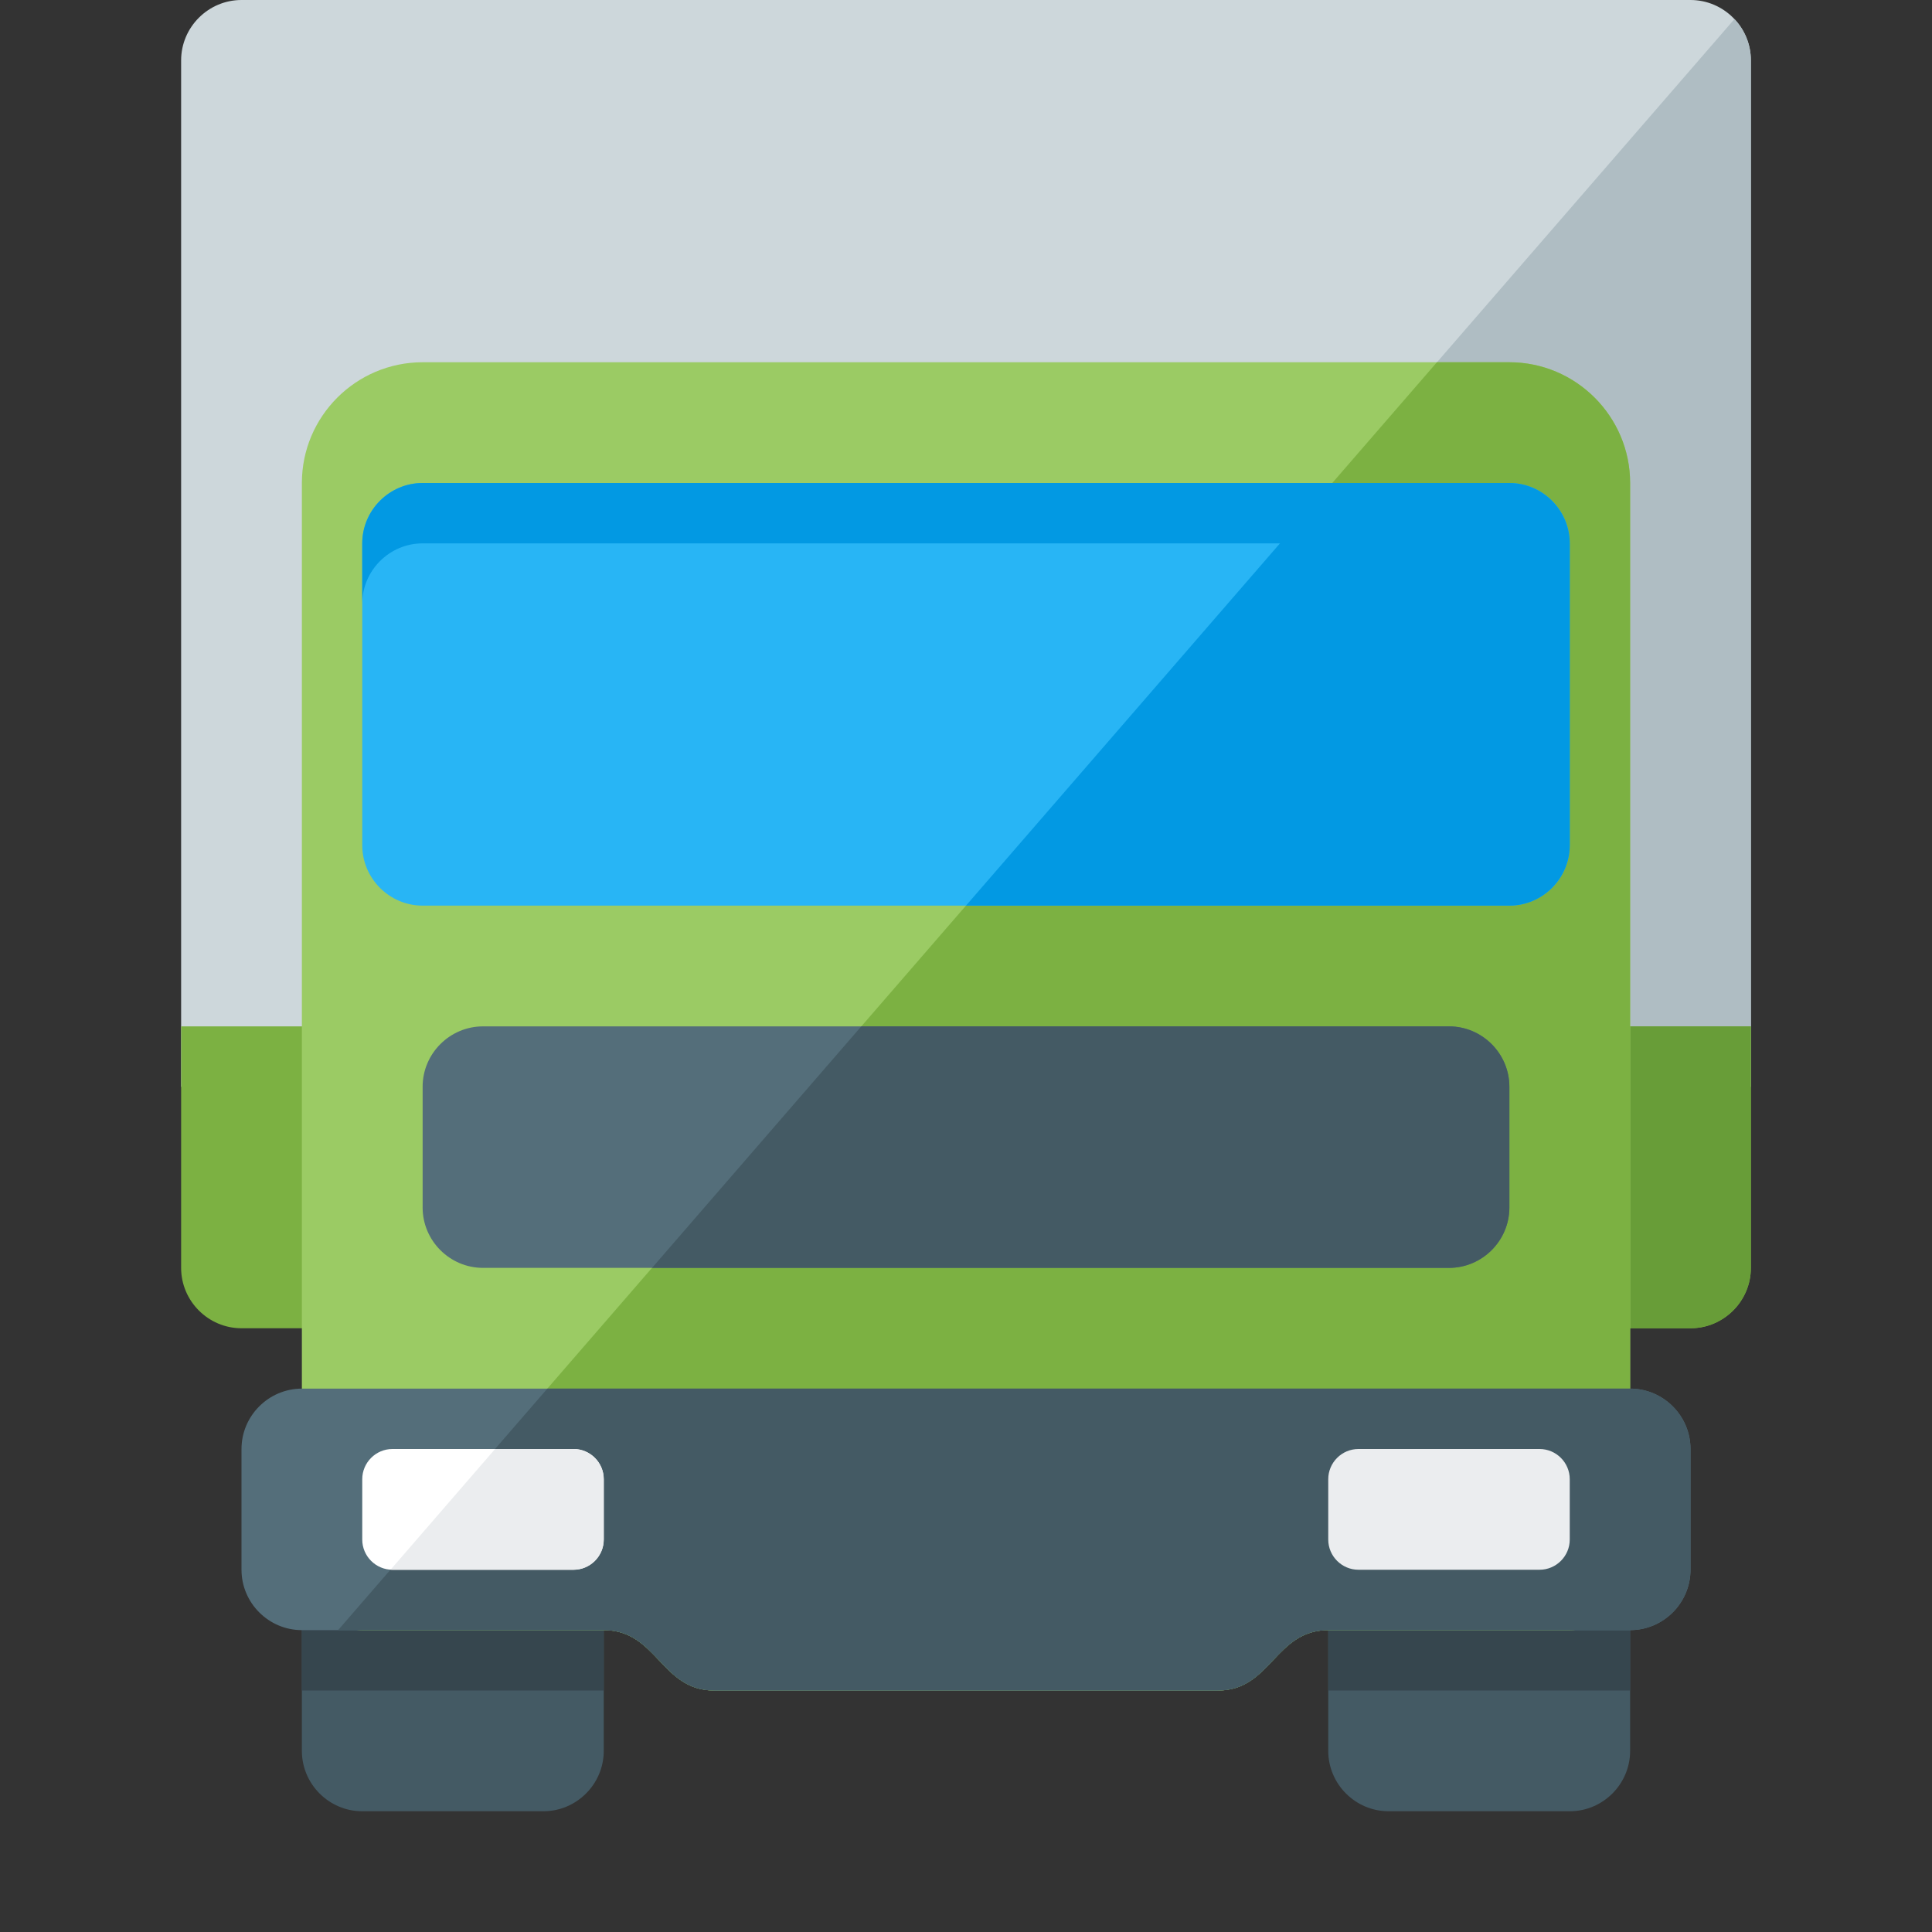
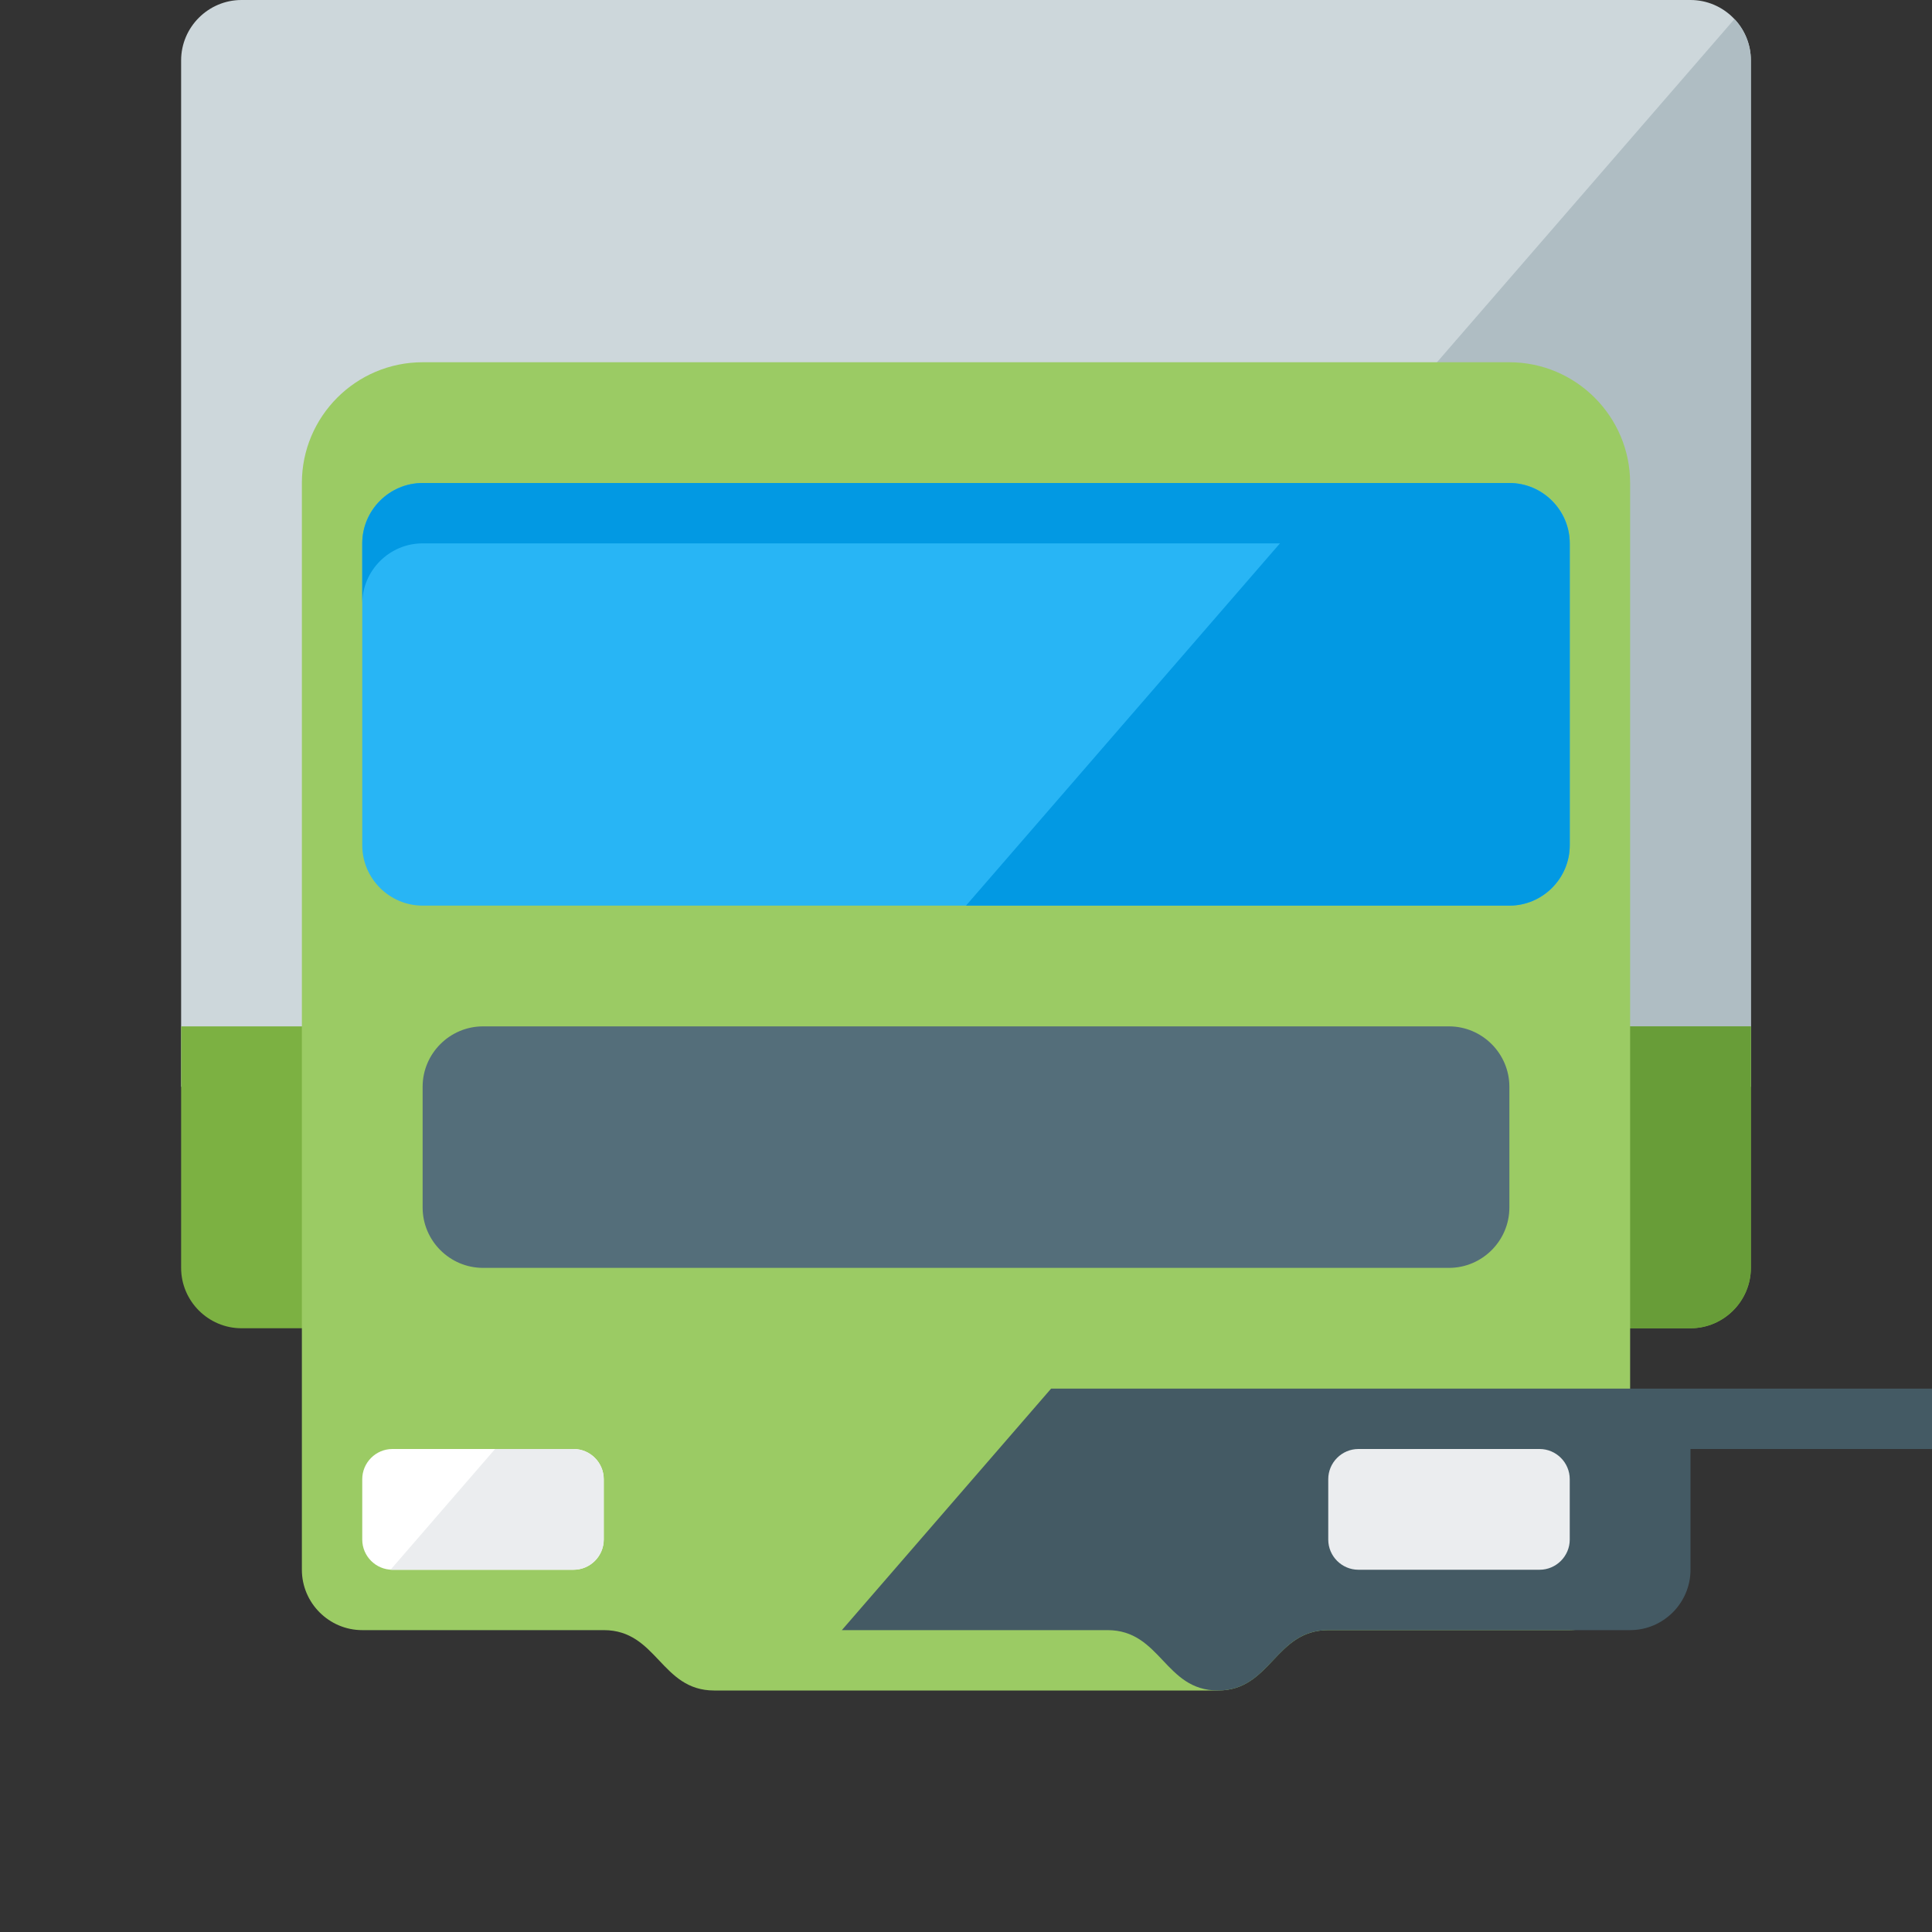
<svg xmlns="http://www.w3.org/2000/svg" version="1.1" viewBox="0 0 512 512">
  <rect x="0" y="0" width="512" height="512" fill="#333333" stroke="none" />
  <g>
    <path d="M64,0l384,0c8.8,0 16,7.2 16,16l0,272l-416,0l0,-272c0,-8.8 7.2,-16 16,-16z" fill="#cdd7db" />
    <path d="M459.65,5.05c2.7,2.85 4.35,6.7 4.35,10.95l0,272l-249.6,0z" fill="#afbdc3" />
    <path d="M48,272l416,0l0,64c0,8.8 -7.2,16 -16,16l-384,0c-8.8,0 -16,-7.2 -16,-16z" fill="#7cb142" />
    <path d="M228.25,272l235.75,0l0,64c0,8.8 -7.2,16 -16,16l-289.05,0z" fill="#689d38" />
-     <path d="M352,400l80,0l0,64c0,8.8 -7.2,16 -16,16l-48,0c-8.8,0 -16,-7.2 -16,-16z M80,400l80,0l0,64c0,8.8 -7.2,16 -16,16l-48,0c-8.8,0 -16,-7.2 -16,-16z" fill="#445a64" />
-     <path d="M352,400l80,0l0,48l-79.95,0l-0.05,0.05z M160,448.05l-0.05,-0.05l-79.95,0l0,-48l80,0z" fill="#36464e" />
    <path d="M112,96l288,0c17.65,0 32,14.4 32,32l0,288c0,8.8 -7.2,16 -16,16l-64,0c-14.15,0 -15.15,16 -29.25,16l-133.5,0c-14.1,0 -15.1,-16 -29.25,-16l-64,0c-8.8,0 -16,-7.2 -16,-16l0,-288c0,-17.65 14.35,-32 32,-32z" fill="#9bcb64" />
-     <path d="M380.8,96l19.2,0c17.65,0 32,14.4 32,32l0,288c0,8.8 -7.2,16 -16,16l-64,0c-14.15,0 -15.15,16 -29.25,16l-133.5,0c-14.1,0 -15.1,-16 -29.25,-16l-64,0c-1.95,0 -3.8,-0.35 -5.55,-1z" fill="#7cb142" />
-     <path d="M448,384l0,32c0,8.8 -7.2,16 -16,16l-80,0c-14.15,0 -15.1,16 -29.25,16l-133.5,0c-14.1,0 -15.1,-16 -29.25,-16l-80,0c-8.8,0 -16,-7.2 -16,-16l0,-32c0,-8.8 7.2,-16 16,-16l352,0c8.8,0 16,7.2 16,16z" fill="#546e7a" />
-     <path d="M448,384l0,32c0,8.8 -7.2,16 -16,16l-80,0c-14.15,0 -15.1,16 -29.25,16l-133.5,0c-14.1,0 -15.1,-16 -29.25,-16l-70.4,0l55.45,-64l286.95,0c8.8,0 16,7.2 16,16z" fill="#445a64" />
+     <path d="M448,384l0,32c0,8.8 -7.2,16 -16,16l-80,0c-14.15,0 -15.1,16 -29.25,16c-14.1,0 -15.1,-16 -29.25,-16l-70.4,0l55.45,-64l286.95,0c8.8,0 16,7.2 16,16z" fill="#445a64" />
    <path d="M128,272l256,0c8.8,0 16,7.2 16,16l0,32c0,8.8 -7.2,16 -16,16l-256,0c-8.8,0 -16,-7.2 -16,-16l0,-32c0,-8.8 7.2,-16 16,-16z" fill="#546e7a" />
-     <path d="M228.25,272l155.75,0c8.8,0 16,7.2 16,16l0,32c0,8.8 -7.2,16 -16,16l-211.2,0z" fill="#445a64" />
    <path d="M104,384l8,0l40,0c4.4,0 8,3.6 8,8l0,16c0,4.4 -3.6,8 -8,8l-48,0c-4.4,0 -8,-3.6 -8,-8l0,-16c0,-4.4 3.6,-8 8,-8z" fill="#ffffff" />
    <path d="M360,384l40,0l8,0c4.4,0 8,3.6 8,8l0,16c0,4.4 -3.6,8 -8,8l-48,0c-4.4,0 -8,-3.6 -8,-8l0,-16c0,-4.4 3.6,-8 8,-8z M131.2,384l20.8,0c4.4,0 8,3.6 8,8l0,16c0,4.4 -3.6,8 -8,8l-48,0c-0.15,0 -0.35,0 -0.5,0z" fill="#ebedef" />
    <path d="M112,128l288,0c8.8,0 16,7.2 16,16l0,80c0,8.8 -7.2,16 -16,16l-288,0c-8.8,0 -16,-7.2 -16,-16l0,-80c0,-8.8 7.2,-16 16,-16z" fill="#28b5f5" />
    <path d="M353.05,128l30.95,0l16,0c8.8,0 16,7.2 16,16l0,80c0,8.8 -7.2,16 -16,16l-144,0l83.2,-96l-227.2,0c-8.8,0 -16,7.2 -16,16l0,-16c0,-8.8 7.2,-16 16,-16z" fill="#0299e3" />
  </g>
</svg>